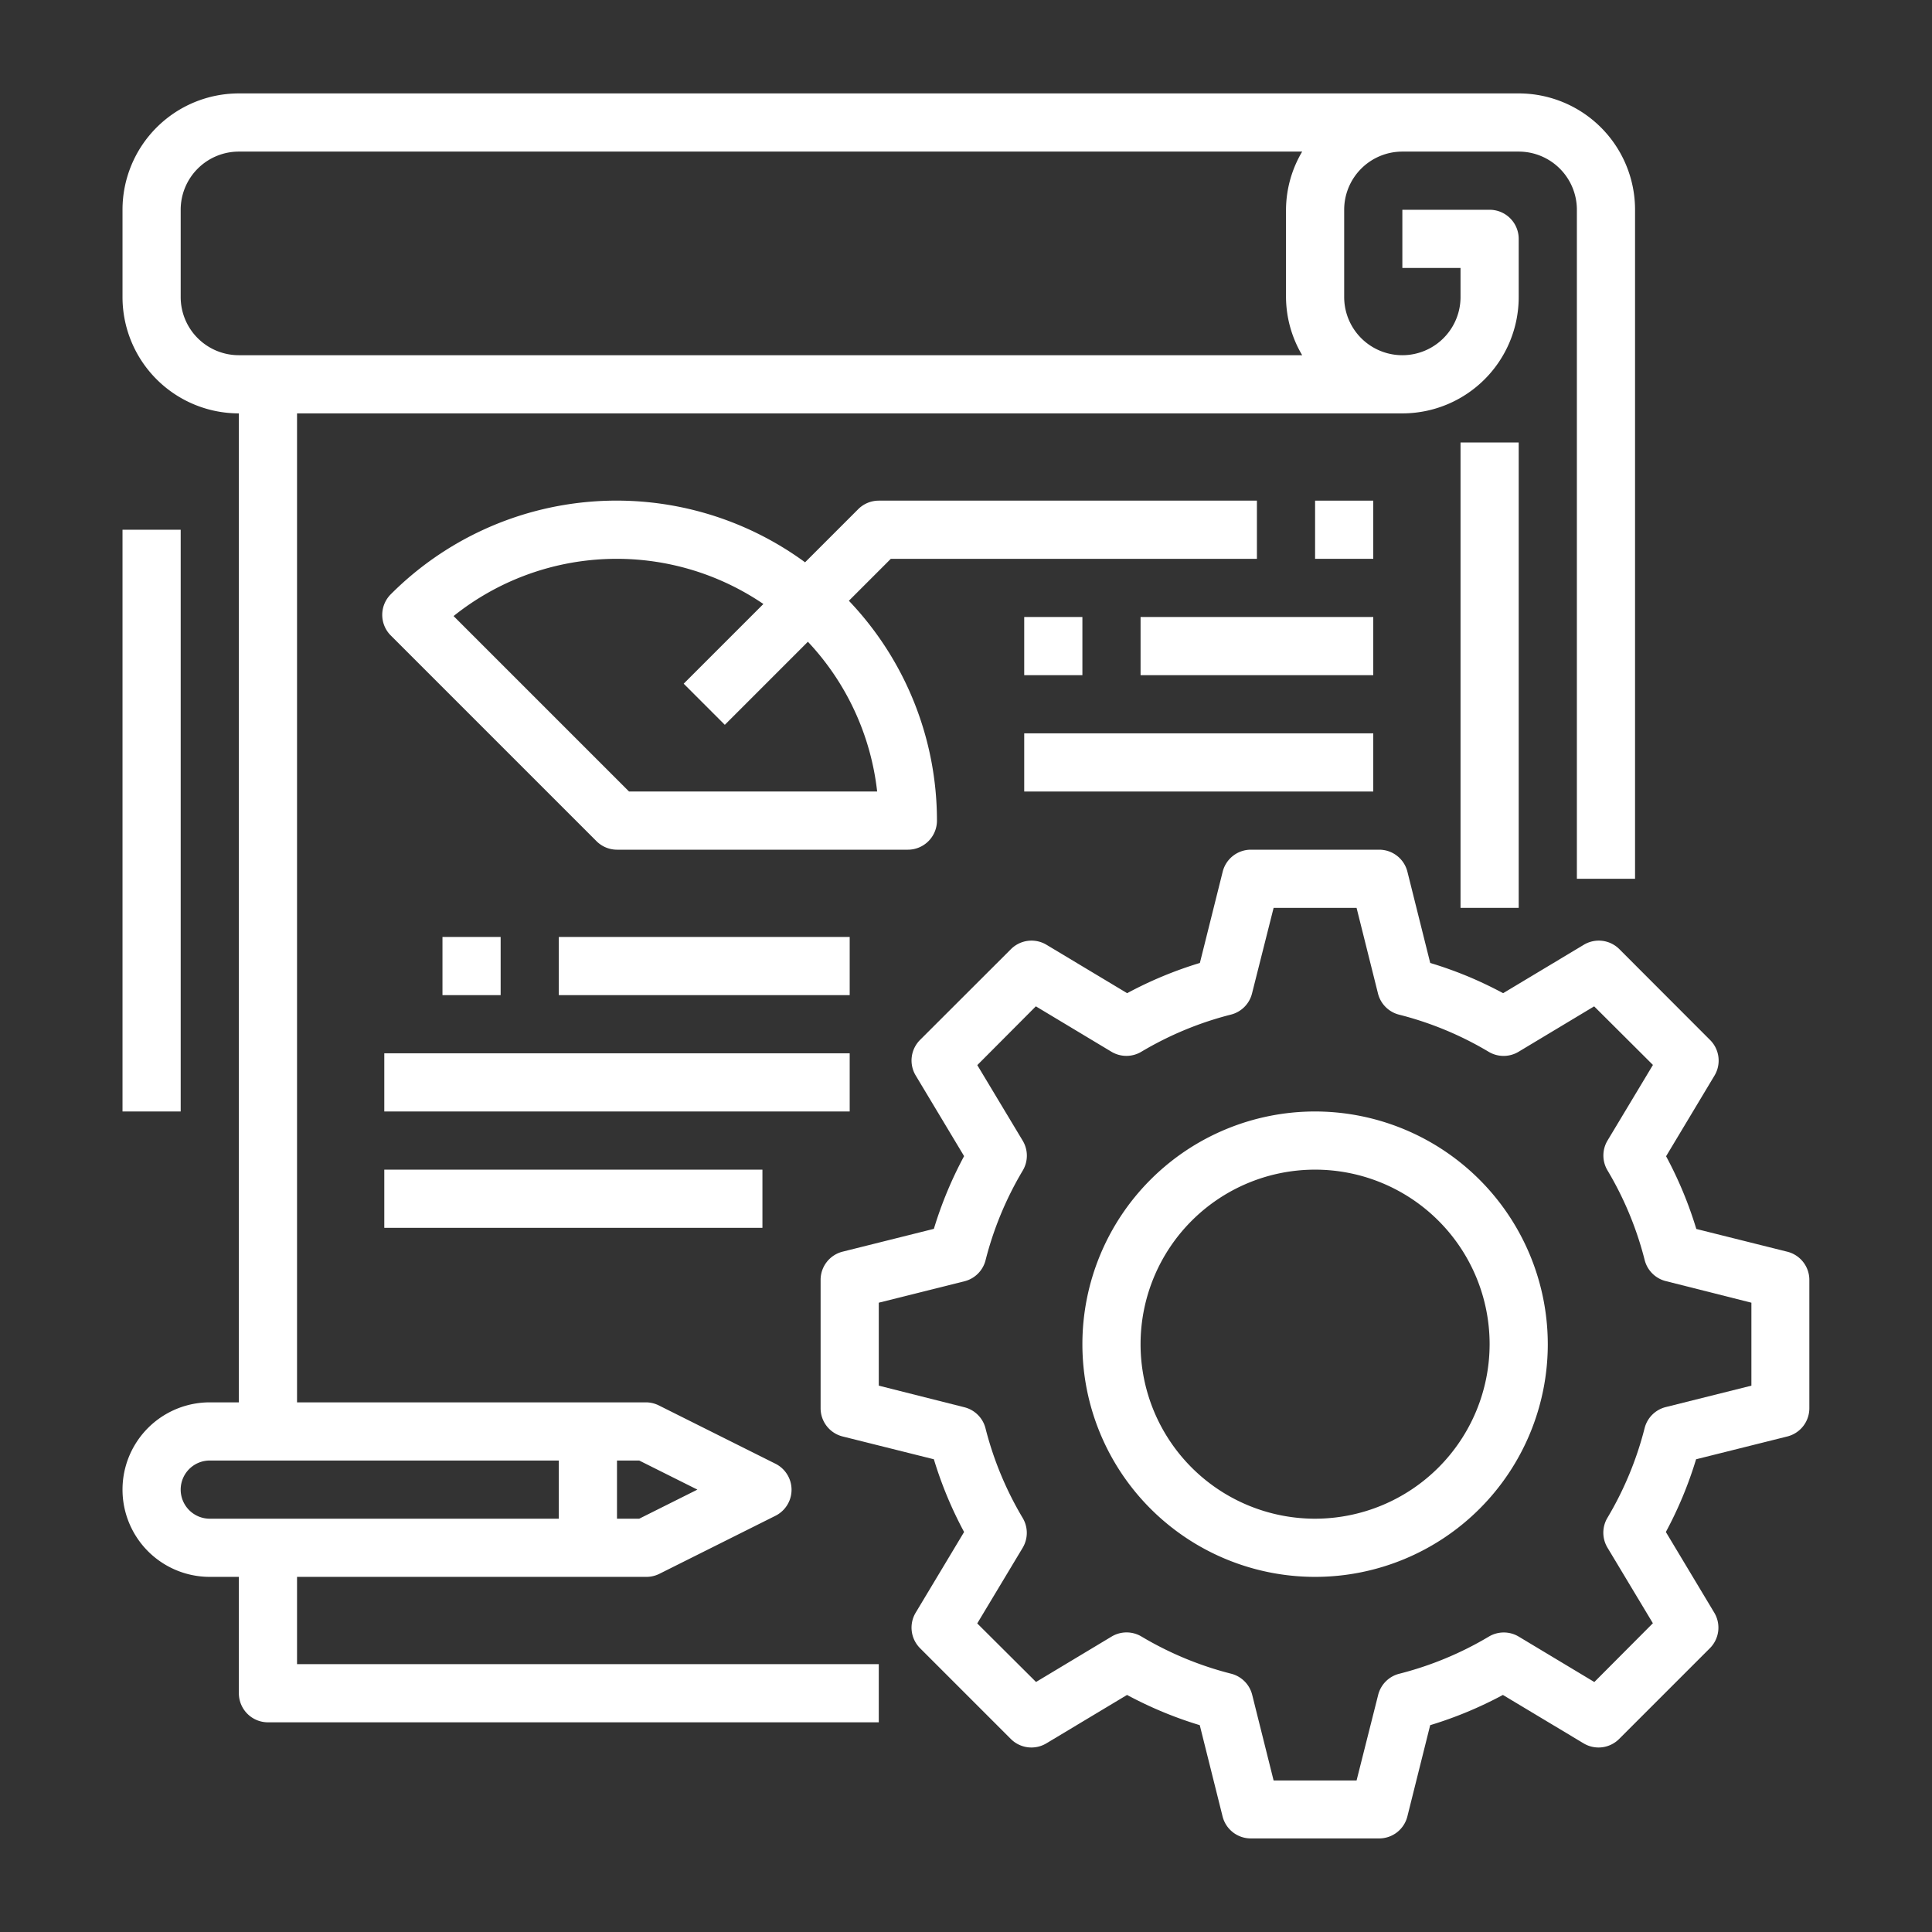
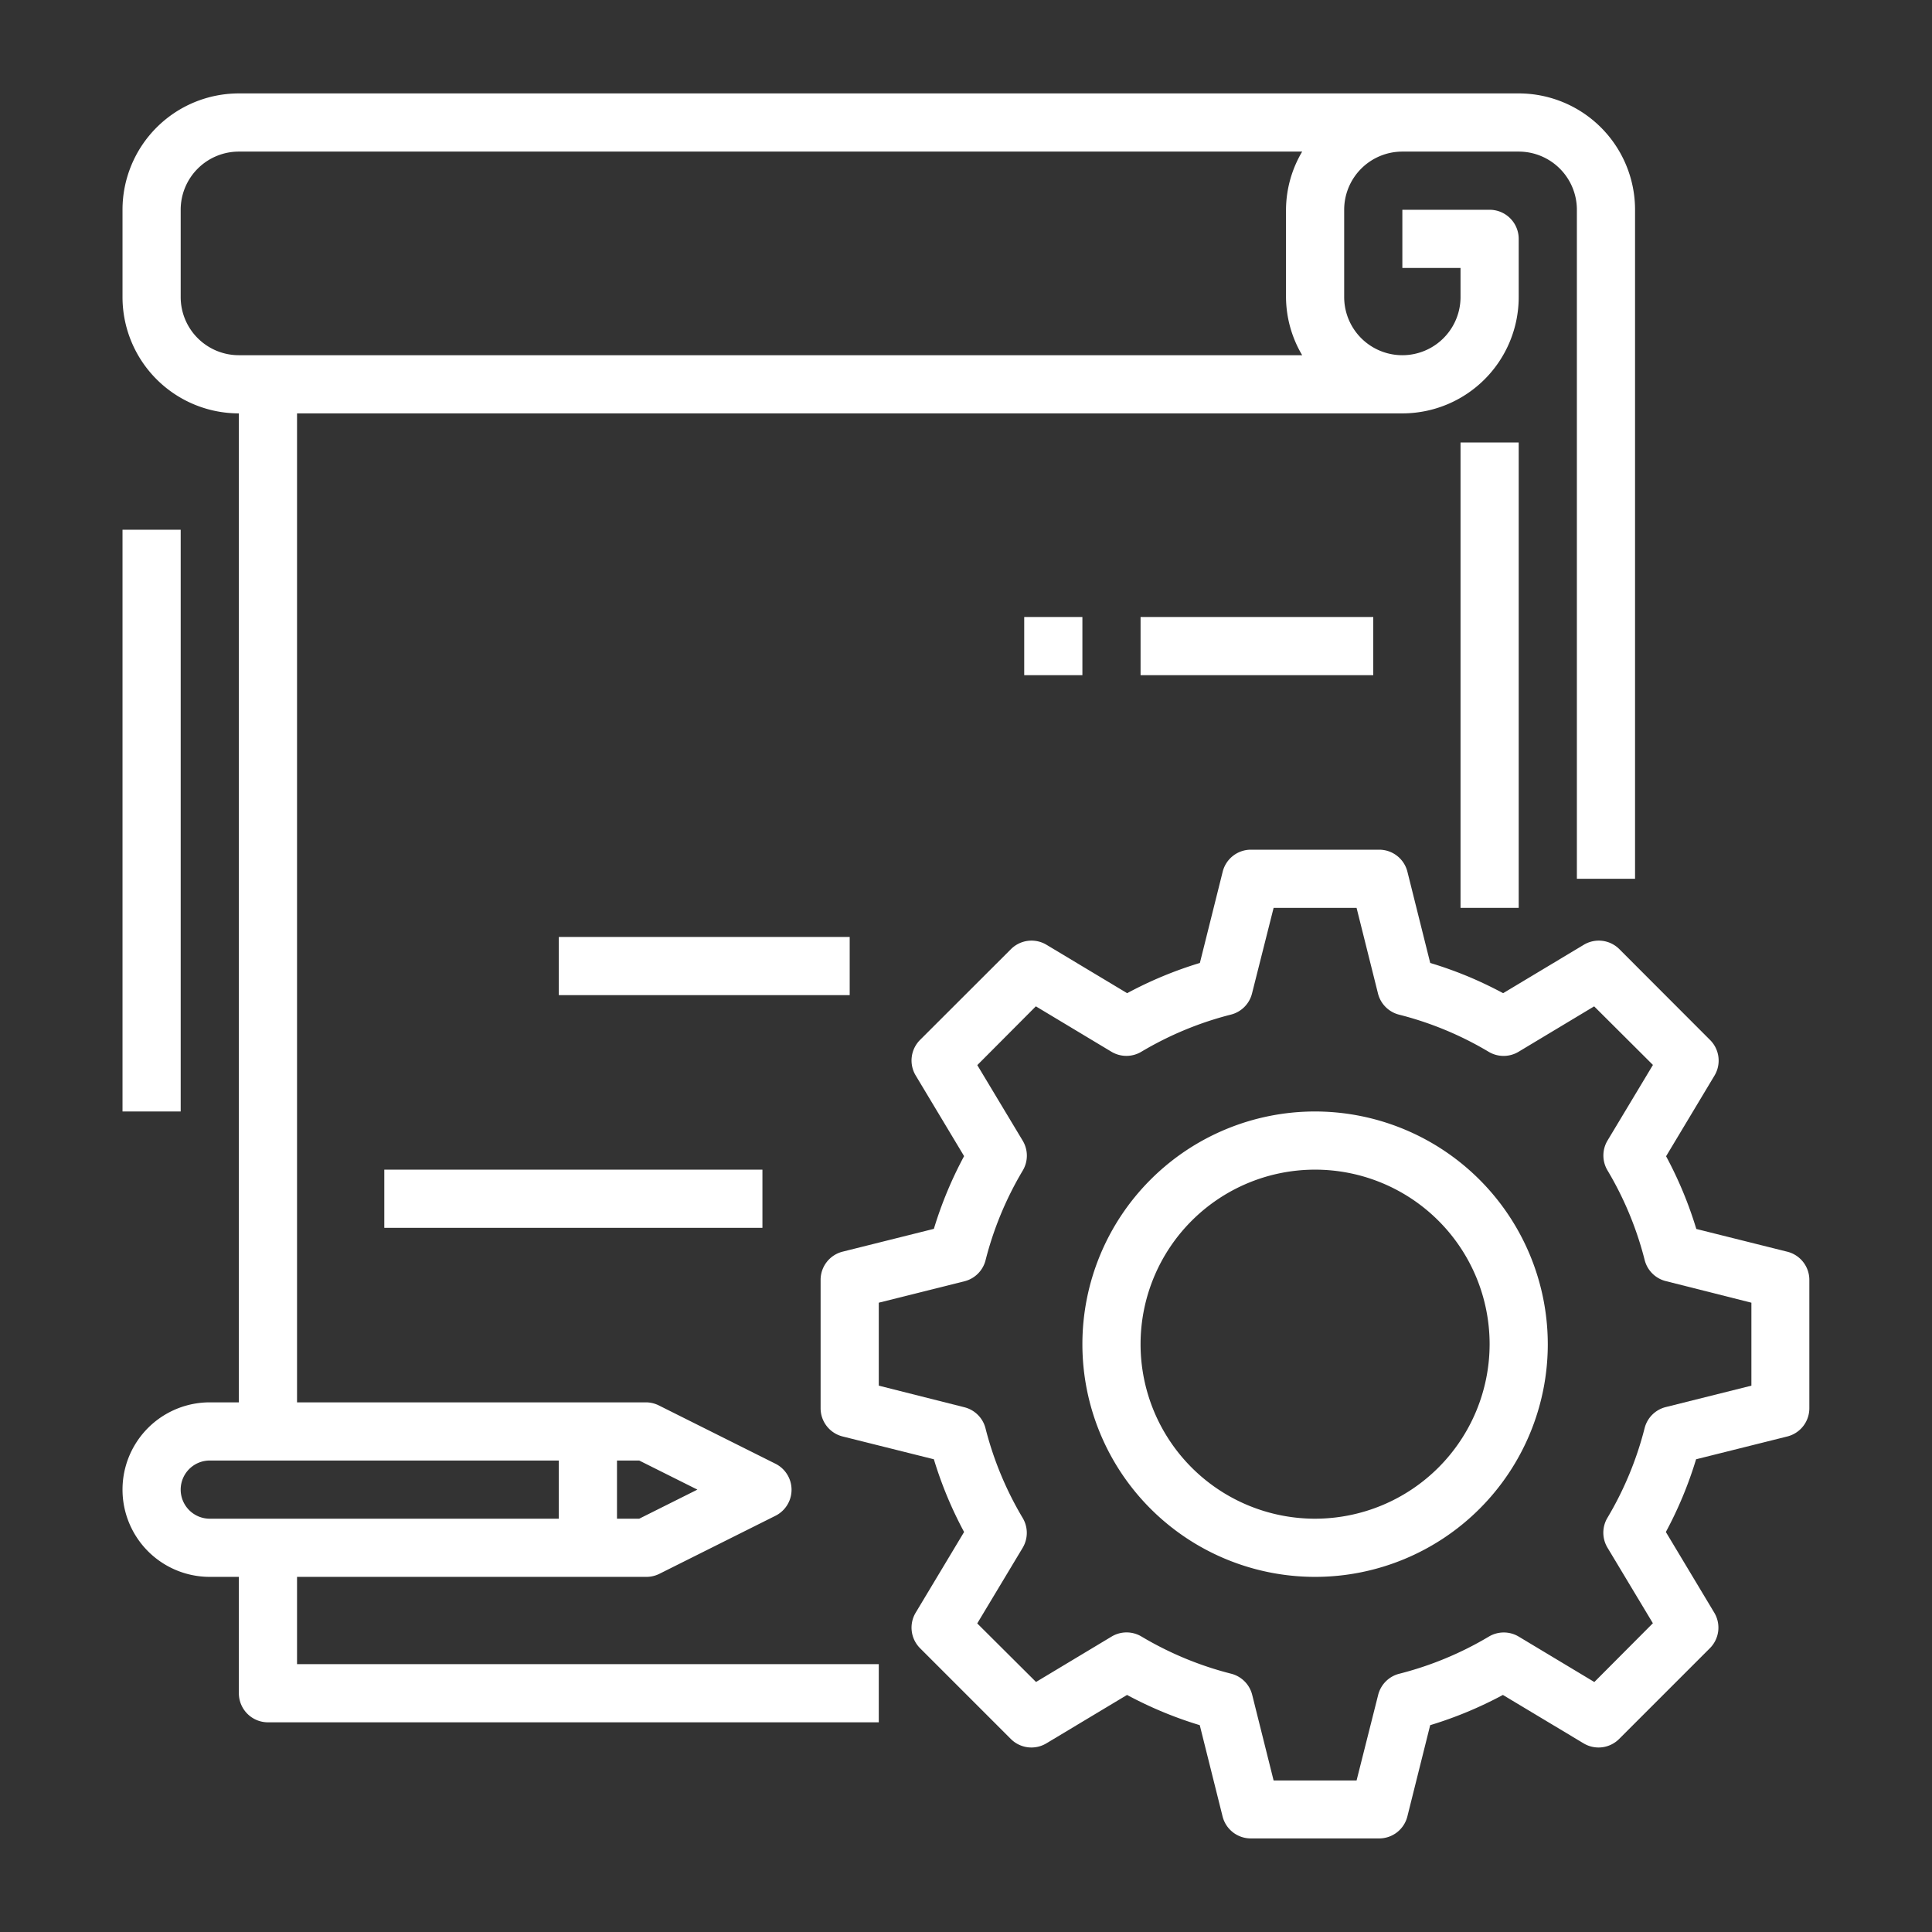
<svg xmlns="http://www.w3.org/2000/svg" width="300" height="300" fill="#000000" version="1.1" viewBox="0 0 90 90">
  <rect x="0" y="0" width="90" height="90" fill="#333333" stroke="none" />
  <g transform="matrix(1.355 0 0 1.355 .287 1.642)" fill="#fff">
    <path d="m61.242 41.823-3.136-0.784a13.568 13.568 0 0 0-1.039-2.5l1.664-2.773a1 1 0 0 0-0.15-1.222l-3.121-3.125a1 1 0 0 0-1.222-0.15l-2.773 1.664c-0.36-0.193-0.73-0.371-1.107-0.533a13.686 13.686 0 0 0-1.4-0.506l-0.784-3.136a1 1 0 0 0-0.97-0.758h-4.411a1 1 0 0 0-0.97 0.758l-0.784 3.136a13.568 13.568 0 0 0-2.5 1.039l-2.773-1.664a1 1 0 0 0-1.222 0.15l-3.125 3.121a1 1 0 0 0-0.15 1.222l1.664 2.773a13.568 13.568 0 0 0-1.039 2.5l-3.136 0.784a1 1 0 0 0-0.758 0.97v4.414a1 1 0 0 0 0.758 0.97l3.136 0.784a13.568 13.568 0 0 0 1.039 2.5l-1.664 2.773a1 1 0 0 0 0.15 1.222l3.121 3.121a1 1 0 0 0 1.222 0.15l2.773-1.664a13.568 13.568 0 0 0 2.5 1.039l0.784 3.136a1 1 0 0 0 0.97 0.758h4.414a1 1 0 0 0 0.97-0.758l0.784-3.136a13.568 13.568 0 0 0 2.5-1.039l2.773 1.664a1 1 0 0 0 1.222-0.15l3.121-3.121a1 1 0 0 0 0.15-1.222l-1.664-2.773a13.568 13.568 0 0 0 1.039-2.5l3.136-0.784a1 1 0 0 0 0.758-0.97v-4.41a1 1 0 0 0-0.75-0.97zm-1.242 4.603-2.943 0.736a1 1 0 0 0-0.728 0.724 11.586 11.586 0 0 1-1.278 3.082 1 1 0 0 0 0 1.026l1.562 2.6-2.013 2.021-2.6-1.562a1 1 0 0 0-1.026 0 11.586 11.586 0 0 1-3.082 1.278 1 1 0 0 0-0.724 0.728l-0.742 2.941h-2.852l-0.736-2.943a1 1 0 0 0-0.724-0.728 11.586 11.586 0 0 1-3.082-1.278 1 1 0 0 0-1.026 0l-2.6 1.562-2.021-2.013 1.562-2.6a1 1 0 0 0 0-1.026 11.586 11.586 0 0 1-1.278-3.082 1 1 0 0 0-0.728-0.724l-2.941-0.742v-2.852l2.943-0.736a1 1 0 0 0 0.728-0.724 11.586 11.586 0 0 1 1.278-3.082 1 1 0 0 0 0-1.026l-1.562-2.6 2.013-2.021 2.6 1.562a1 1 0 0 0 1.026 0 11.586 11.586 0 0 1 3.082-1.278 1 1 0 0 0 0.724-0.728l0.742-2.941h2.852l0.736 2.943a1 1 0 0 0 0.724 0.728 11.533 11.533 0 0 1 3.081 1.277 1 1 0 0 0 1.027 0l2.6-1.562 2.021 2.014-1.562 2.6a1 1 0 0 0 0 1.026 11.586 11.586 0 0 1 1.278 3.082 1 1 0 0 0 0.728 0.724l2.941 0.742z" />
    <path d="m45 37a8 8 0 1 0 8 8 8.009 8.009 0 0 0-8-8zm0 14a6 6 0 1 1 6-6 6.006 6.006 0 0 1-6 6z" />
    <rect x="50" y="14" width="2" height="16" />
    <path d="m8 53v4a1 1 0 0 0 1 1h21v-2h-20v-3h12a1 1 0 0 0 0.447-0.1l4-2a1 1 0 0 0 0-1.79l-4-2a1 1 0 0 0-0.447-0.11h-12v-34h38a4 4 0 0 0 4-4v-2a1 1 0 0 0-1-1h-3v2h2v1a2 2 0 0 1-4 0v-3a2 2 0 0 1 2-2h4a2 2 0 0 1 2 2v23h2v-23a4 4 0 0 0-4-4h-44a4 4 0 0 0-4 4v3a4 4 0 0 0 4 4v34h-1a3 3 0 0 0 0 6zm-2-44v-3a2 2 0 0 1 2-2h36.556a3.959 3.959 0 0 0-0.556 2v3a3.959 3.959 0 0 0 0.556 2h-36.556a2 2 0 0 1-2-2zm17.764 41-2 1h-0.764v-2h0.764zm-17.764 0a1 1 0 0 1 1-1h12v2h-12a1 1 0 0 1-1-1z" />
    <rect x="4" y="17" width="2" height="20" />
-     <path d="m43 18v-2h-13a1 1 0 0 0-0.707 0.293l-1.827 1.827a10.964 10.964 0 0 0-14.244 1.1 1 1 0 0 0 0 1.414l7.071 7.071a1 1 0 0 0 0.707 0.295h10a1 1 0 0 0 1-1 10.954 10.954 0 0 0-3.028-7.558l1.442-1.442zm-13.056 8h-8.53l-6.032-6.032a8.97 8.97 0 0 1 10.651-0.415l-2.74 2.74 1.414 1.414 2.856-2.856a8.967 8.967 0 0 1 2.381 5.149z" />
-     <rect x="45" y="16" width="2" height="2" />
-     <rect x="15" y="31" width="2" height="2" />
    <rect x="19" y="31" width="10" height="2" />
-     <rect x="13" y="35" width="16" height="2" />
    <rect x="35" y="20" width="2" height="2" />
    <rect x="39" y="20" width="8" height="2" />
-     <rect x="35" y="24" width="12" height="2" />
    <rect x="13" y="39" width="13" height="2" />
  </g>
</svg>